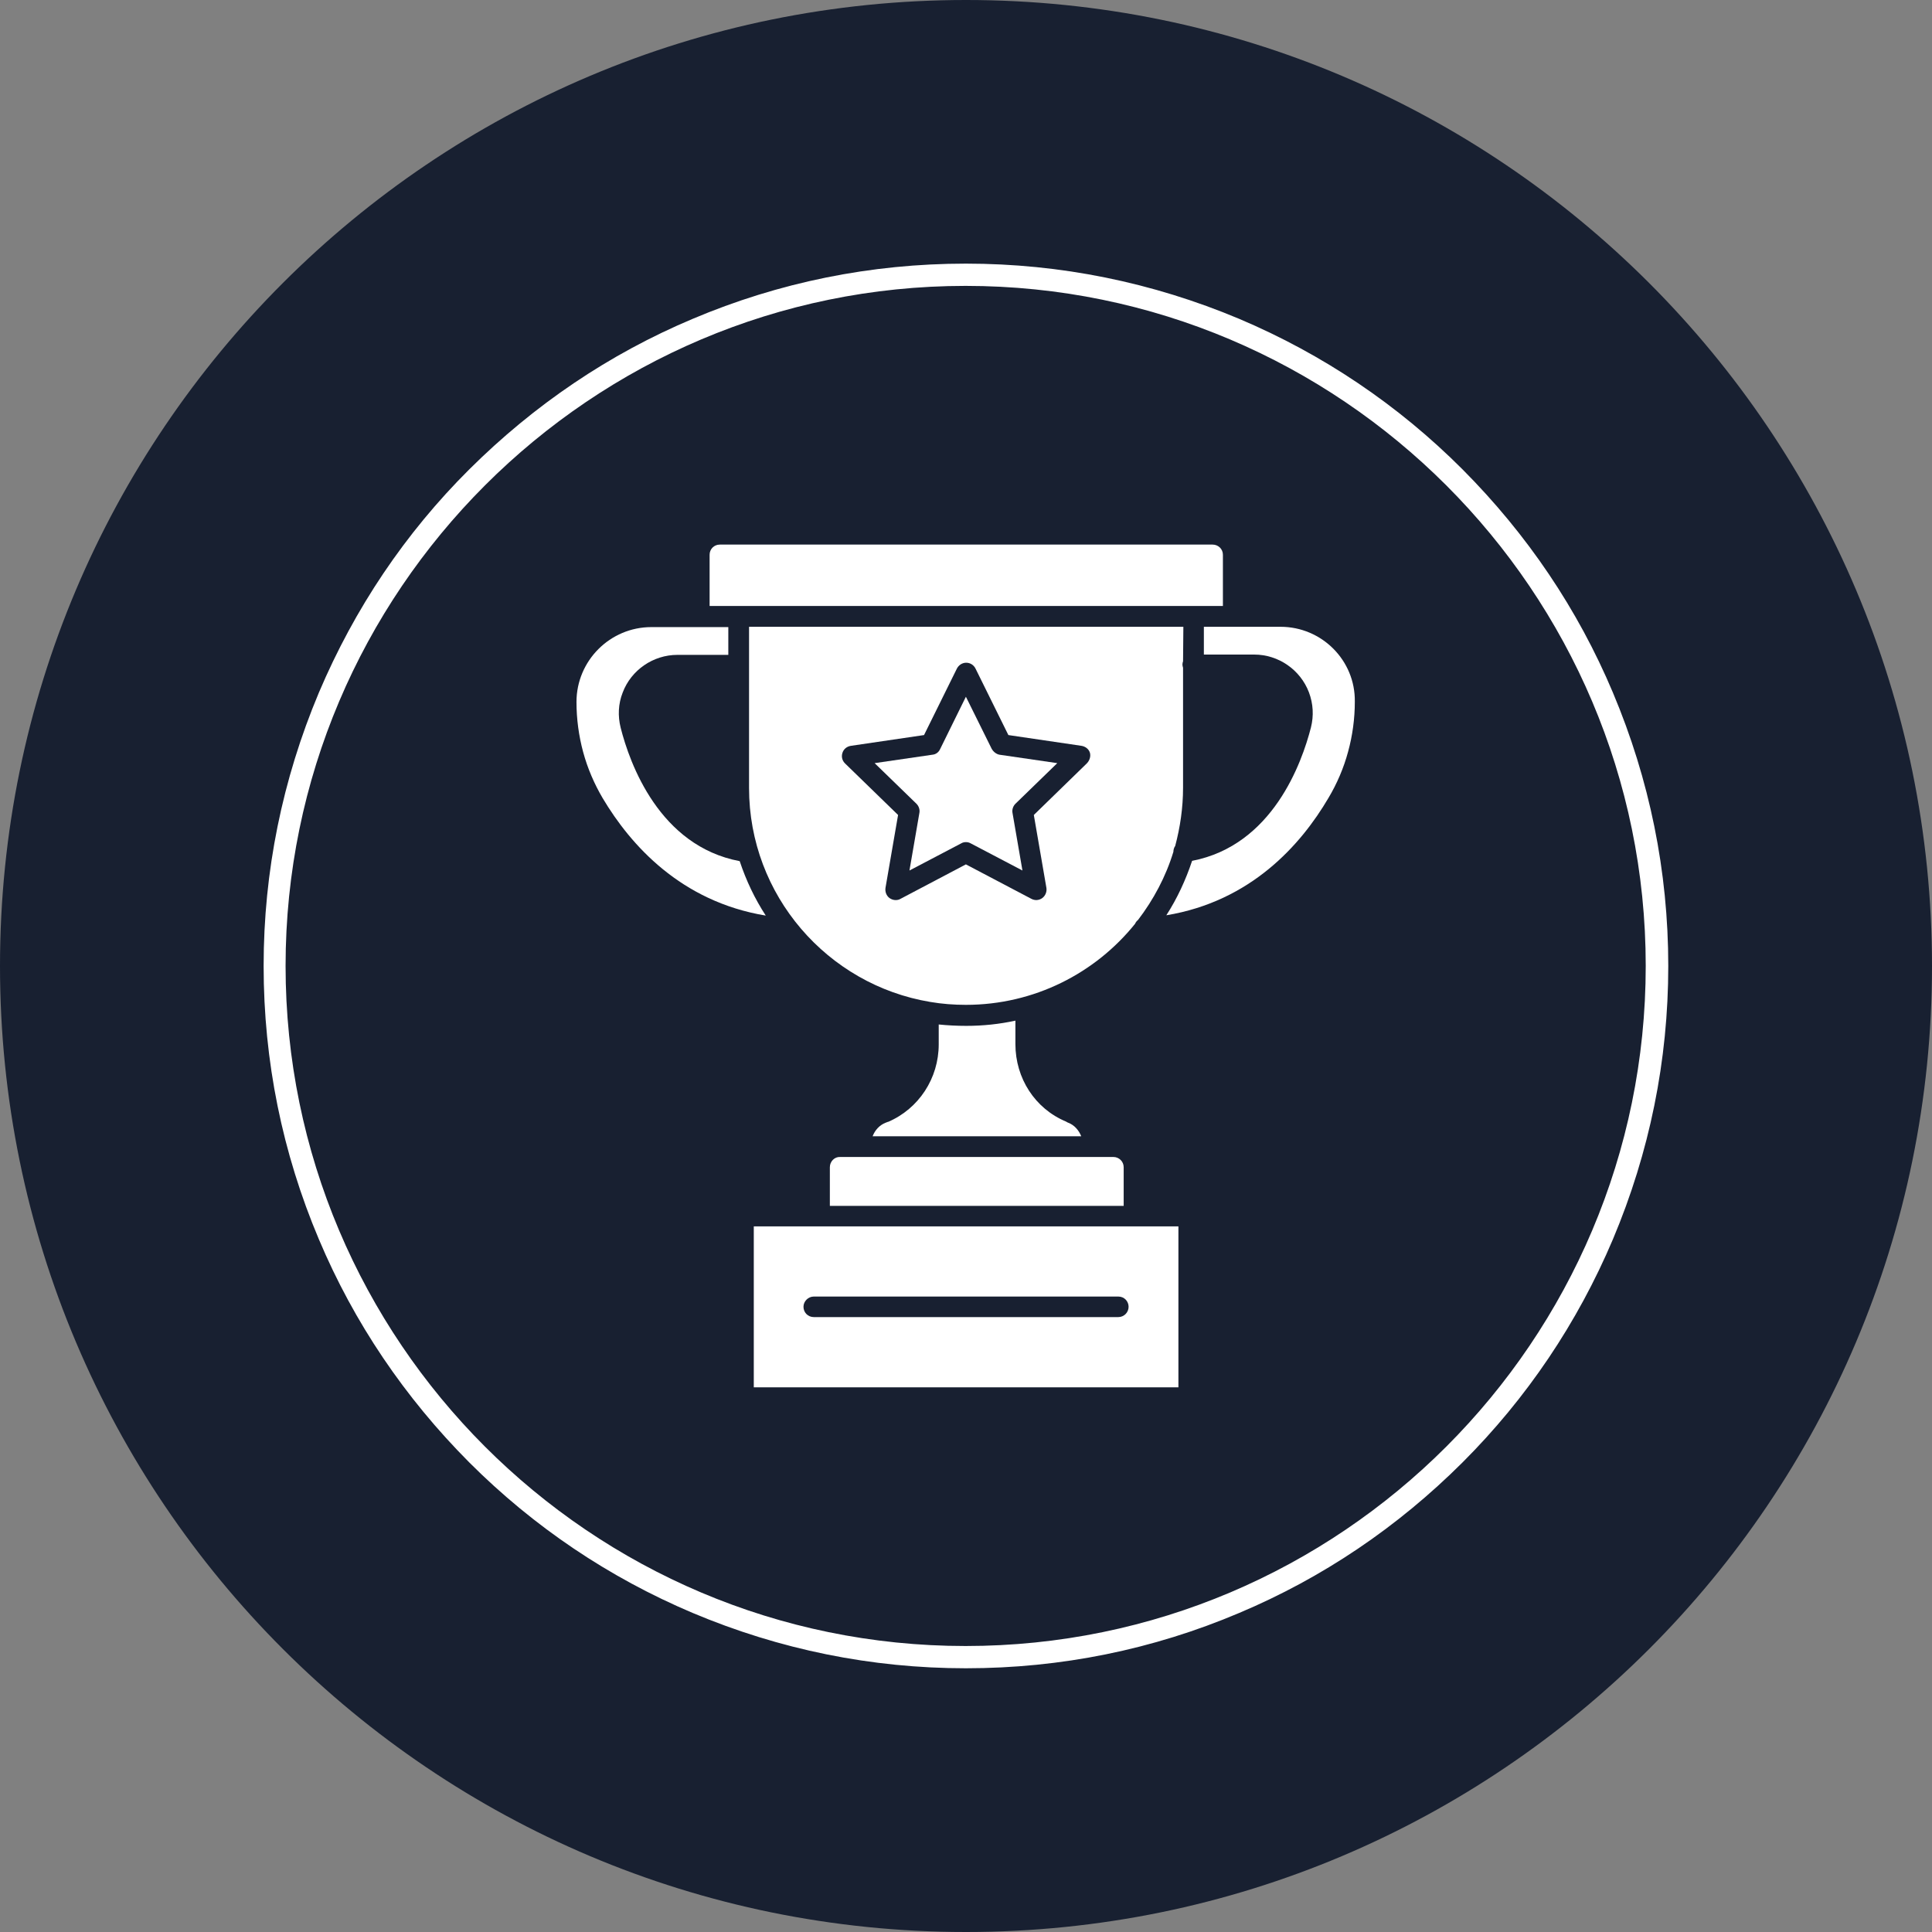
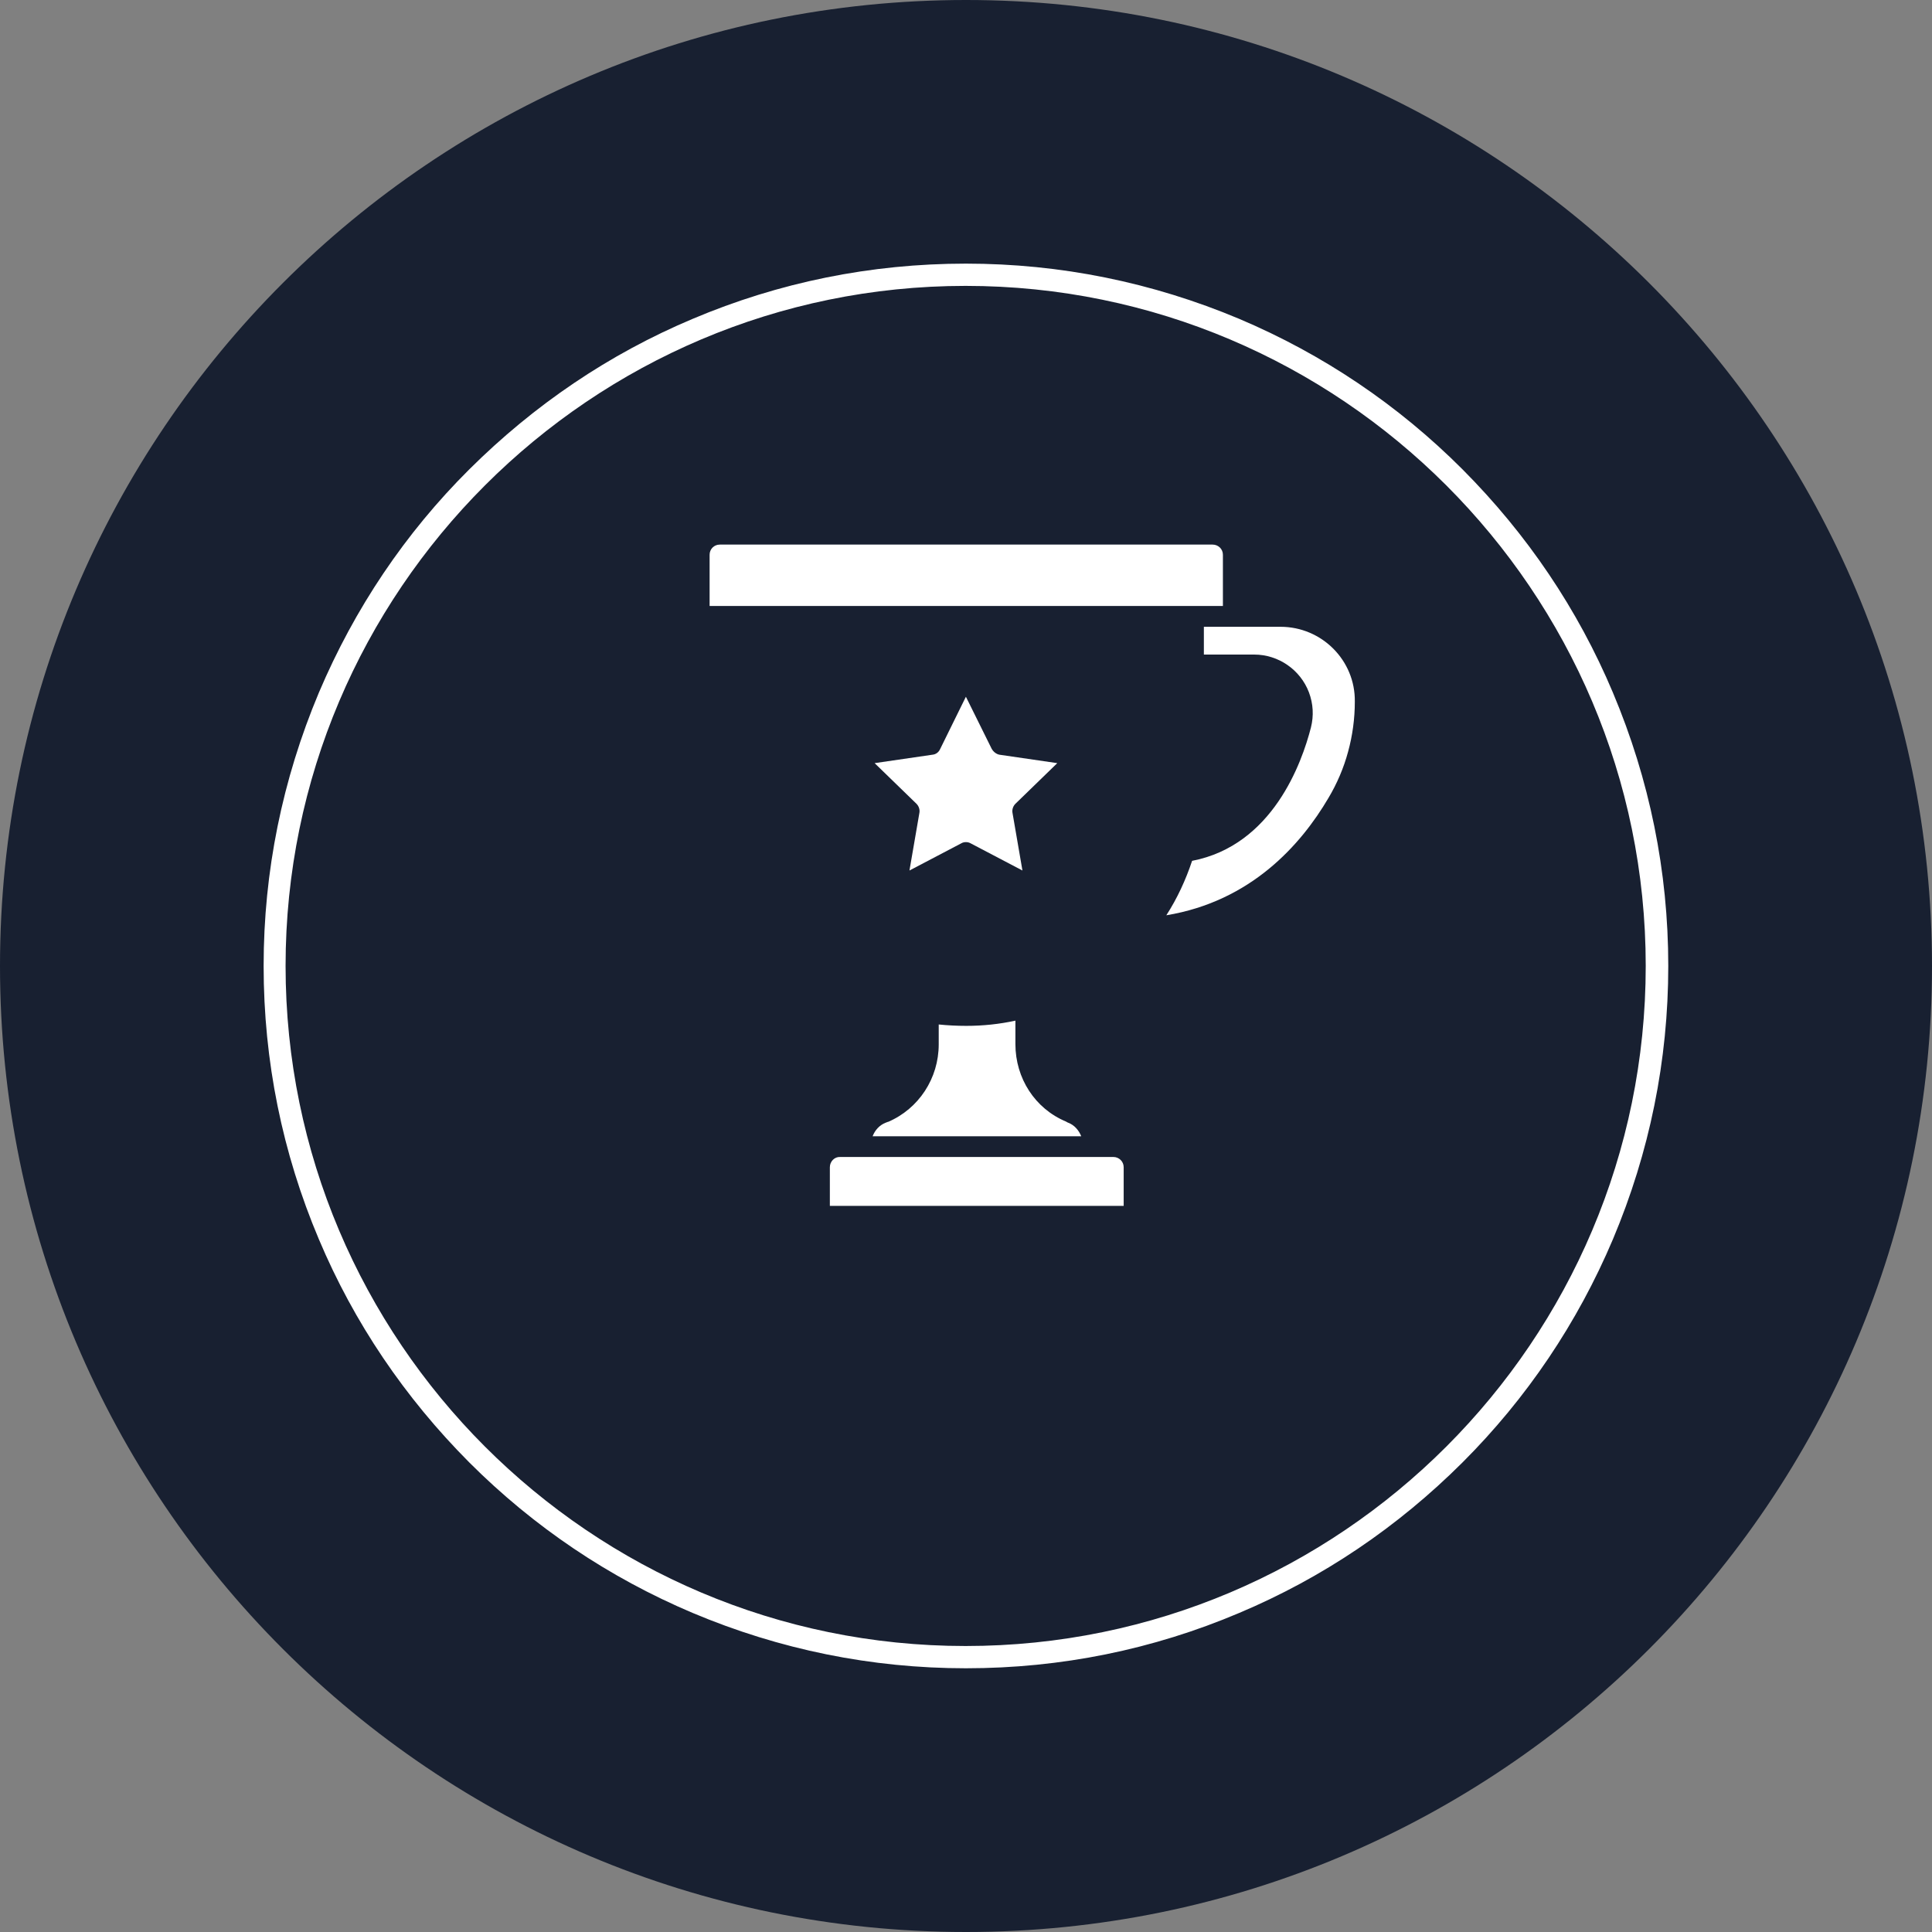
<svg xmlns="http://www.w3.org/2000/svg" width="100" zoomAndPan="magnify" viewBox="0 0 75 75" height="100" preserveAspectRatio="xMidYMid meet" version="1.0">
  <rect x="0" y="0" width="75" height="75" fill="#808080" stroke="none" />
  <defs>
    <clipPath id="1a36a3349a">
      <path d="M 37.5 0 C 16.789 0 0 16.789 0 37.5 C 0 58.211 16.789 75 37.5 75 C 58.211 75 75 58.211 75 37.5 C 75 16.789 58.211 0 37.5 0 Z M 37.5 0 " clip-rule="nonzero" />
    </clipPath>
    <clipPath id="132f1cf3bf">
      <path d="M 0 0 L 75 0 L 75 75 L 0 75 Z M 0 0 " clip-rule="nonzero" />
    </clipPath>
    <clipPath id="a2025af7c9">
      <path d="M 37.5 0 C 16.789 0 0 16.789 0 37.5 C 0 58.211 16.789 75 37.5 75 C 58.211 75 75 58.211 75 37.5 C 75 16.789 58.211 0 37.5 0 Z M 37.5 0 " clip-rule="nonzero" />
    </clipPath>
    <clipPath id="d27bf4f235">
      <rect x="0" width="75" y="0" height="75" />
    </clipPath>
    <clipPath id="e354afde8b">
      <path d="M 10.234 10.234 L 64.984 10.234 L 64.984 64.984 L 10.234 64.984 Z M 10.234 10.234 " clip-rule="nonzero" />
    </clipPath>
  </defs>
  <g clip-path="url(#1a36a3349a)">
    <g transform="matrix(1, 0, 0, 1, 0, -0)">
      <g clip-path="url(#d27bf4f235)">
        <g clip-path="url(#132f1cf3bf)">
          <g clip-path="url(#a2025af7c9)">
            <rect x="-16.5" width="108" fill="#182031" height="108" y="-16.5" fill-opacity="1" />
          </g>
        </g>
      </g>
    </g>
  </g>
  <path fill="#ffffff" d="M 47.473 21.535 C 47.473 21.309 47.289 21.141 47.074 21.141 L 27.945 21.141 C 27.715 21.141 27.547 21.32 27.547 21.535 L 27.547 23.523 L 47.473 23.523 Z M 47.473 21.535 " fill-opacity="1" fill-rule="nonzero" />
  <path fill="#ffffff" d="M 32.215 45.312 L 32.215 46.812 L 43.621 46.812 L 43.621 45.312 C 43.621 45.086 43.438 44.914 43.223 44.914 L 32.613 44.914 C 32.398 44.902 32.215 45.086 32.215 45.312 Z M 32.215 45.312 " fill-opacity="1" fill-rule="nonzero" />
-   <path fill="#ffffff" d="M 28.715 33.43 C 25.594 32.84 24.445 29.637 24.094 28.25 C 23.98 27.797 24 27.32 24.172 26.887 C 24.5 26.012 25.355 25.422 26.297 25.422 L 28.273 25.422 L 28.273 24.344 L 25.285 24.344 C 23.684 24.344 22.379 25.648 22.379 27.25 C 22.379 27.91 22.469 28.57 22.637 29.191 C 22.809 29.828 23.07 30.43 23.398 30.988 C 24.48 32.805 26.434 35 29.727 35.543 C 29.297 34.883 28.965 34.18 28.715 33.43 Z M 28.715 33.43 " fill-opacity="1" fill-rule="nonzero" />
  <path fill="#ffffff" d="M 49.711 24.332 L 46.734 24.332 L 46.734 25.41 L 48.688 25.41 C 49.629 25.41 50.48 26 50.812 26.875 C 50.98 27.32 51.004 27.785 50.891 28.238 C 50.539 29.613 49.402 32.816 46.277 33.418 C 46.027 34.168 45.699 34.875 45.277 35.531 C 48.562 34.988 50.504 32.793 51.57 30.977 C 51.902 30.422 52.164 29.809 52.332 29.184 C 52.504 28.559 52.594 27.898 52.594 27.238 C 52.617 25.637 51.312 24.332 49.711 24.332 Z M 49.711 24.332 " fill-opacity="1" fill-rule="nonzero" />
-   <path fill="#ffffff" d="M 29.262 53.855 L 45.746 53.855 L 45.746 47.609 L 29.262 47.609 Z M 31.59 50.332 L 43.414 50.332 C 43.645 50.332 43.812 50.516 43.812 50.73 C 43.812 50.949 43.633 51.129 43.414 51.129 L 31.59 51.129 C 31.363 51.129 31.191 50.949 31.191 50.73 C 31.191 50.516 31.375 50.332 31.59 50.332 Z M 31.59 50.332 " fill-opacity="1" fill-rule="nonzero" />
  <path fill="#ffffff" d="M 37.508 39.824 C 37.145 39.824 36.781 39.805 36.441 39.77 L 36.441 40.543 C 36.441 41.859 35.668 43.039 34.477 43.551 L 34.465 43.551 C 34.441 43.562 34.406 43.574 34.375 43.586 C 34.145 43.676 33.965 43.871 33.875 44.109 L 41.973 44.109 C 41.883 43.883 41.711 43.676 41.473 43.586 C 41.438 43.574 41.418 43.562 41.383 43.539 C 40.18 43.039 39.418 41.859 39.418 40.531 L 39.418 39.621 C 38.793 39.758 38.156 39.824 37.508 39.824 Z M 37.508 39.824 " fill-opacity="1" fill-rule="nonzero" />
-   <path fill="#ffffff" d="M 45.938 24.332 L 29.078 24.332 L 29.078 30.59 C 29.078 34.758 32.125 38.234 36.113 38.895 C 36.566 38.973 37.031 39.008 37.496 39.008 C 40.145 39.008 42.52 37.781 44.062 35.863 C 44.086 35.805 44.133 35.746 44.176 35.715 C 44.777 34.93 45.258 34.031 45.551 33.066 C 45.551 32.988 45.574 32.906 45.621 32.84 C 45.812 32.125 45.926 31.363 45.926 30.578 L 45.926 25.922 C 45.914 25.875 45.902 25.844 45.902 25.797 C 45.902 25.75 45.914 25.707 45.926 25.672 Z M 42.188 29.637 L 40.133 31.637 L 40.621 34.465 C 40.645 34.613 40.586 34.77 40.461 34.863 C 40.336 34.953 40.18 34.965 40.043 34.895 L 37.496 33.555 L 34.953 34.895 C 34.895 34.93 34.828 34.941 34.77 34.941 C 34.691 34.941 34.613 34.918 34.531 34.863 C 34.406 34.77 34.352 34.613 34.375 34.465 L 34.863 31.637 L 32.805 29.637 C 32.691 29.523 32.656 29.375 32.703 29.227 C 32.75 29.078 32.875 28.977 33.031 28.953 L 35.871 28.535 L 37.145 25.957 C 37.215 25.82 37.352 25.727 37.508 25.727 C 37.668 25.727 37.805 25.82 37.871 25.957 L 39.145 28.535 L 41.984 28.953 C 42.133 28.977 42.27 29.078 42.312 29.227 C 42.348 29.363 42.301 29.523 42.188 29.637 Z M 42.188 29.637 " fill-opacity="1" fill-rule="nonzero" />
  <path fill="#ffffff" d="M 38.496 29.066 L 37.496 27.047 L 36.496 29.078 C 36.441 29.203 36.328 29.285 36.203 29.297 L 33.953 29.625 L 35.578 31.203 C 35.668 31.293 35.715 31.43 35.691 31.555 L 35.305 33.793 L 37.316 32.738 C 37.371 32.703 37.441 32.691 37.496 32.691 C 37.555 32.691 37.621 32.703 37.68 32.738 L 39.691 33.793 L 39.305 31.555 C 39.281 31.43 39.328 31.293 39.418 31.203 L 41.043 29.625 L 38.793 29.297 C 38.68 29.273 38.566 29.191 38.496 29.066 Z M 38.496 29.066 " fill-opacity="1" fill-rule="nonzero" />
  <g clip-path="url(#e354afde8b)">
    <path fill="#ffffff" d="M 37.496 64.762 C 33.828 64.762 30.262 64.035 26.887 62.613 C 23.637 61.238 20.719 59.273 18.219 56.773 C 15.711 54.254 13.742 51.344 12.379 48.109 C 10.961 44.758 10.234 41.188 10.234 37.496 C 10.234 33.828 10.961 30.262 12.379 26.887 C 13.766 23.617 15.73 20.695 18.219 18.219 C 20.742 15.711 23.648 13.742 26.887 12.379 C 30.238 10.961 33.805 10.234 37.496 10.234 C 41.168 10.234 44.734 10.961 48.109 12.379 C 51.355 13.754 54.277 15.719 56.773 18.219 C 59.285 20.742 61.25 23.648 62.613 26.887 C 64.035 30.262 64.762 33.828 64.762 37.496 C 64.762 41.168 64.035 44.734 62.613 48.109 C 61.238 51.355 59.273 54.277 56.773 56.773 C 54.254 59.285 51.344 61.25 48.109 62.613 C 44.758 64.035 41.188 64.762 37.496 64.762 Z M 37.484 11.098 C 22.934 11.098 11.086 22.945 11.086 37.496 C 11.086 52.051 22.922 63.898 37.484 63.898 C 52.051 63.898 63.887 52.051 63.887 37.496 C 63.887 22.945 52.039 11.098 37.484 11.098 Z M 37.484 11.098 " fill-opacity="1" fill-rule="nonzero" />
  </g>
</svg>